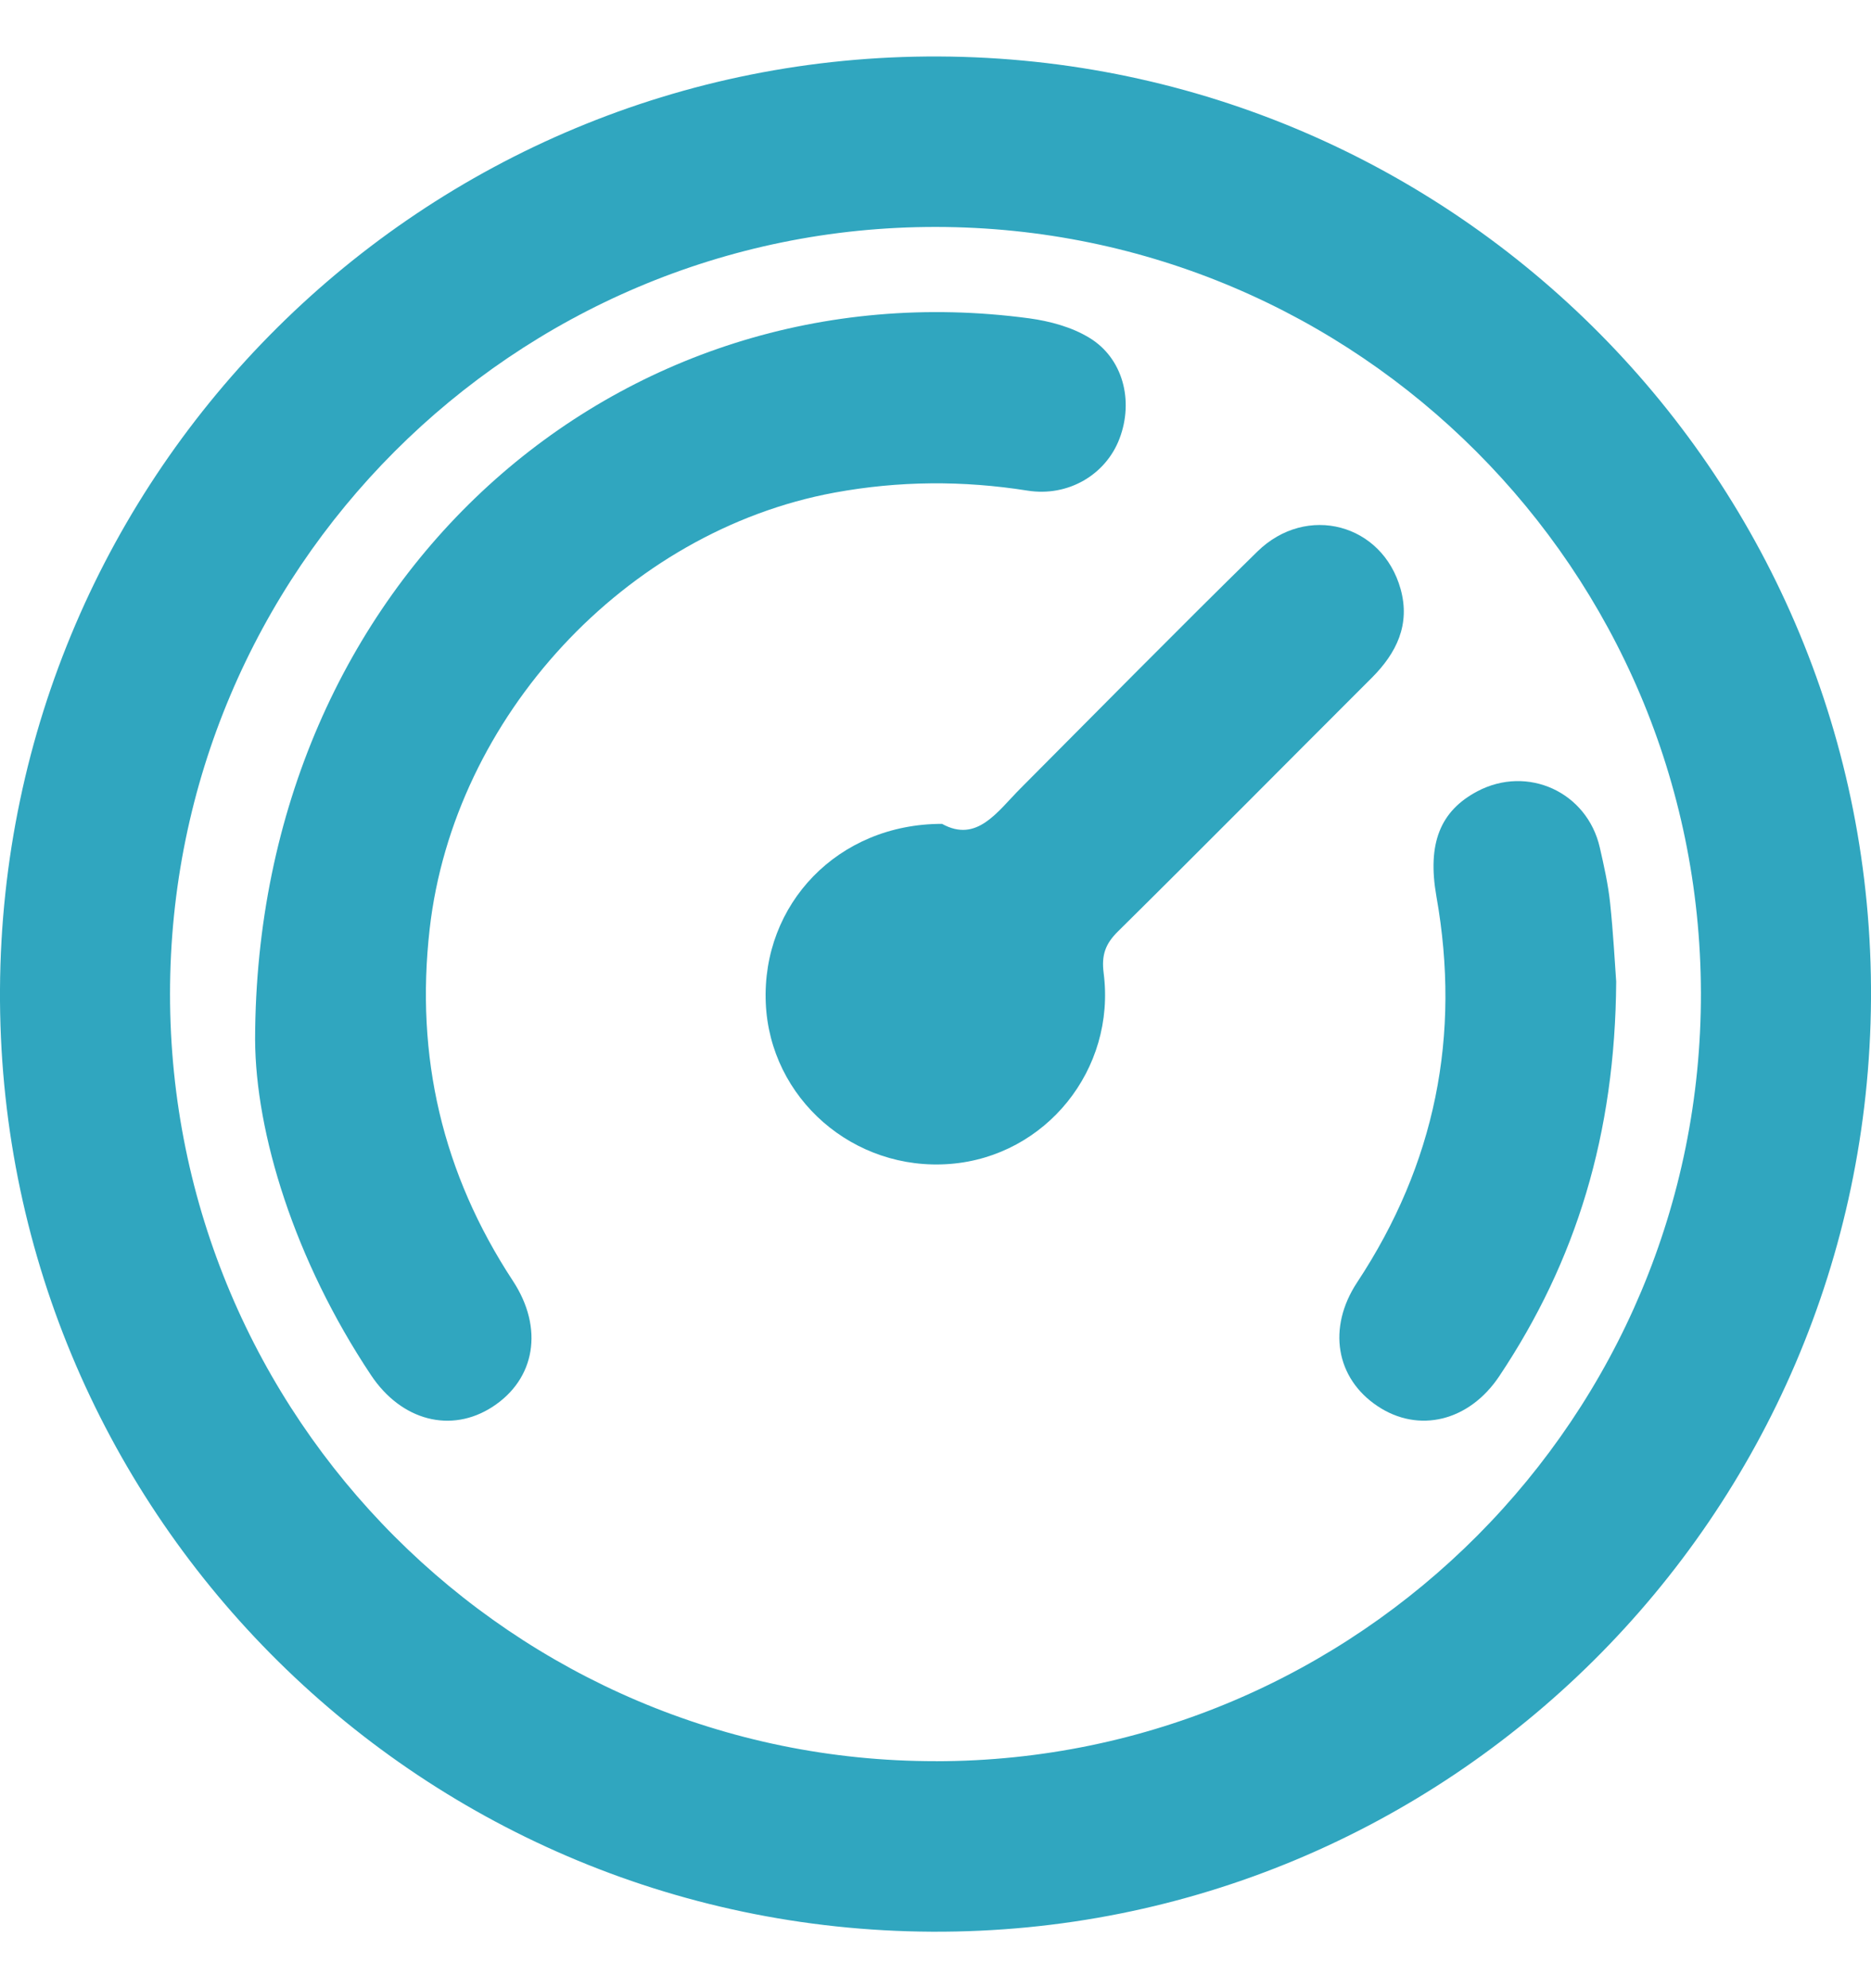
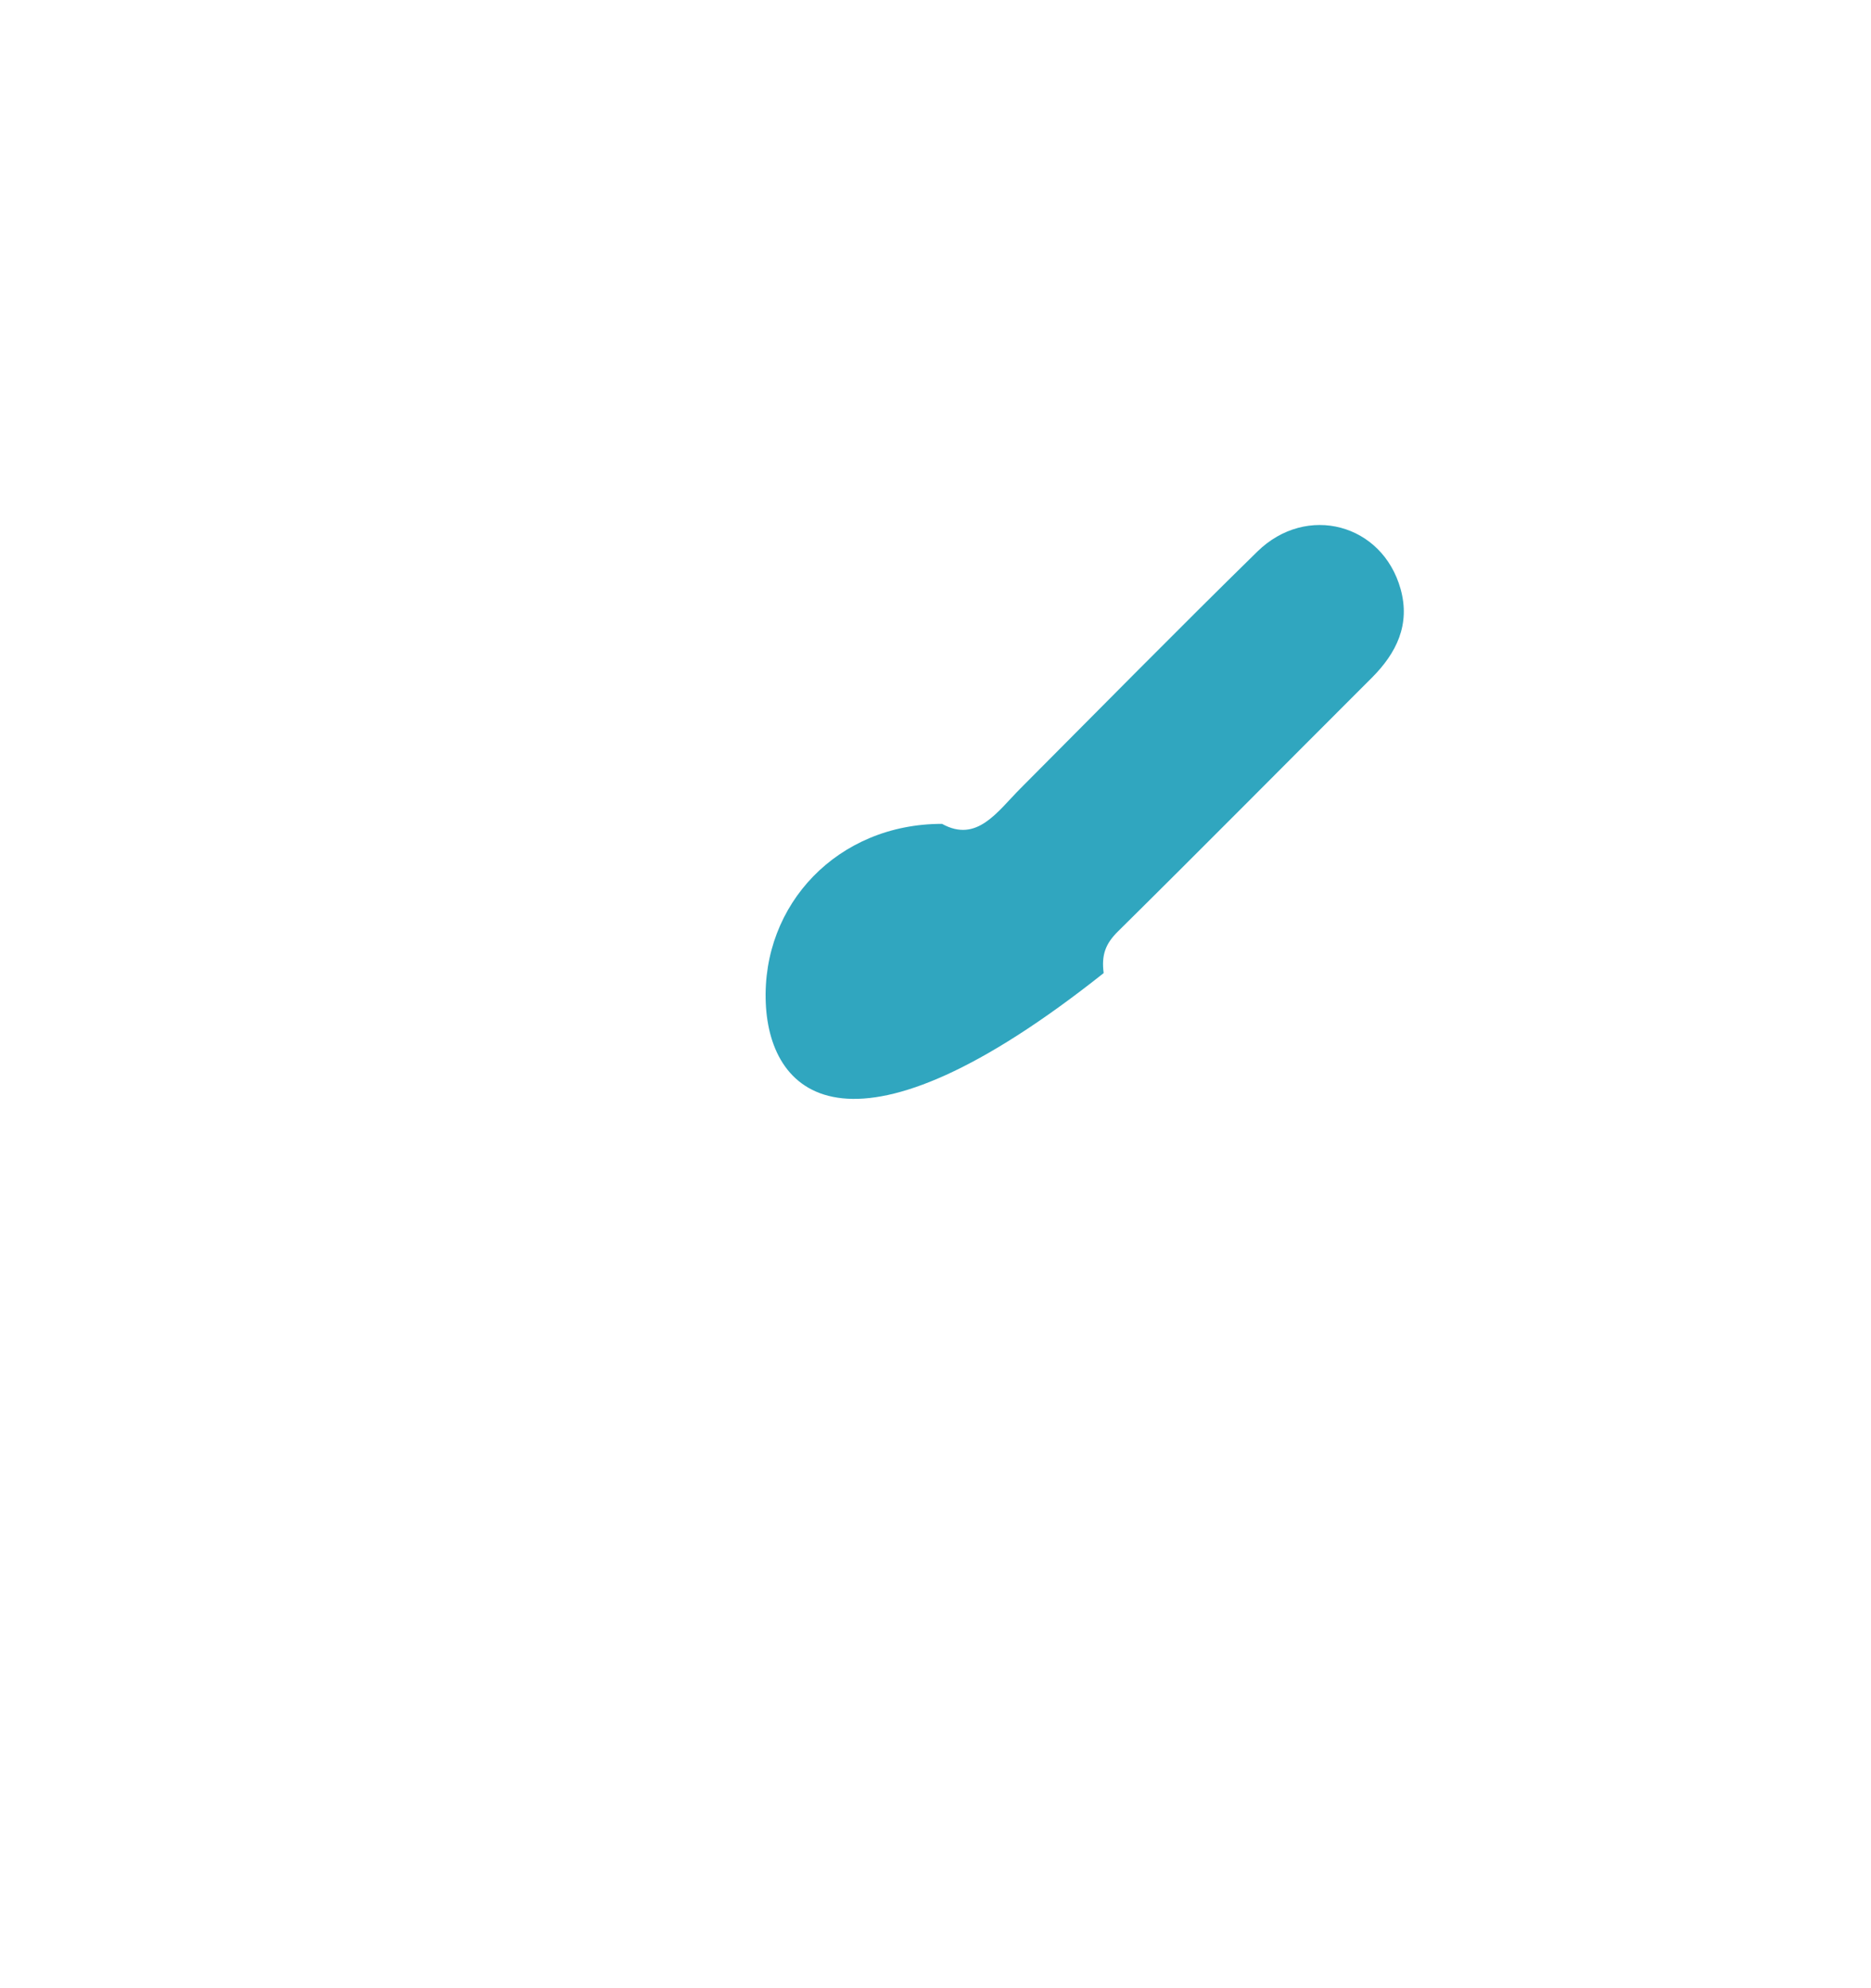
<svg xmlns="http://www.w3.org/2000/svg" width="32" height="34" viewBox="0 0 32 34" fill="none">
-   <path d="M16.061 0.966C24.919 1.007 32.053 8.223 32 17.083C31.946 25.94 24.76 33.076 15.939 33.034C7.082 32.991 -0.052 25.777 0 16.915C0.051 8.06 7.237 0.925 16.061 0.966ZM16.01 30.119C23.239 30.112 29.107 24.217 29.091 16.977C29.075 9.749 23.223 3.889 16.012 3.881C8.785 3.872 2.908 9.756 2.908 16.998C2.908 24.24 8.785 30.125 16.009 30.118L16.01 30.119Z" fill="#30a6bf" />
-   <path d="M4.363 17.777C4.378 9.91 10.57 4.5 17.604 5.444C17.955 5.492 18.327 5.592 18.627 5.774C19.207 6.122 19.394 6.852 19.147 7.501C18.914 8.116 18.271 8.501 17.573 8.39C16.468 8.215 15.374 8.222 14.274 8.424C10.696 9.084 7.761 12.265 7.349 15.883C7.1 18.072 7.567 20.068 8.772 21.904C9.304 22.714 9.156 23.583 8.424 24.058C7.717 24.517 6.866 24.298 6.346 23.517C5.031 21.544 4.37 19.372 4.363 17.778V17.777Z" fill="#30a6bf" />
-   <path d="M16.11 14.088C16.709 14.42 17.053 13.884 17.455 13.481C18.802 12.129 20.141 10.768 21.505 9.432C22.349 8.607 23.644 8.957 23.955 10.074C24.123 10.679 23.887 11.166 23.461 11.592C22.014 13.036 20.575 14.491 19.12 15.929C18.907 16.14 18.836 16.33 18.876 16.641C19.088 18.293 17.883 19.774 16.255 19.904C14.599 20.037 13.165 18.785 13.097 17.15C13.027 15.462 14.331 14.088 16.11 14.089V14.088Z" fill="#30a6bf" />
-   <path d="M27.642 16.787C27.625 19.394 26.958 21.564 25.643 23.533C25.127 24.307 24.263 24.516 23.56 24.046C22.849 23.572 22.696 22.709 23.213 21.927C24.546 19.907 24.99 17.71 24.567 15.329C24.407 14.421 24.635 13.866 25.268 13.532C26.127 13.079 27.146 13.545 27.362 14.495C27.433 14.805 27.503 15.119 27.537 15.433C27.593 15.96 27.62 16.491 27.642 16.787Z" fill="#30a6bf" />
+   <path d="M16.11 14.088C16.709 14.42 17.053 13.884 17.455 13.481C18.802 12.129 20.141 10.768 21.505 9.432C22.349 8.607 23.644 8.957 23.955 10.074C24.123 10.679 23.887 11.166 23.461 11.592C22.014 13.036 20.575 14.491 19.12 15.929C18.907 16.14 18.836 16.33 18.876 16.641C14.599 20.037 13.165 18.785 13.097 17.15C13.027 15.462 14.331 14.088 16.11 14.089V14.088Z" fill="#30a6bf" />
</svg>